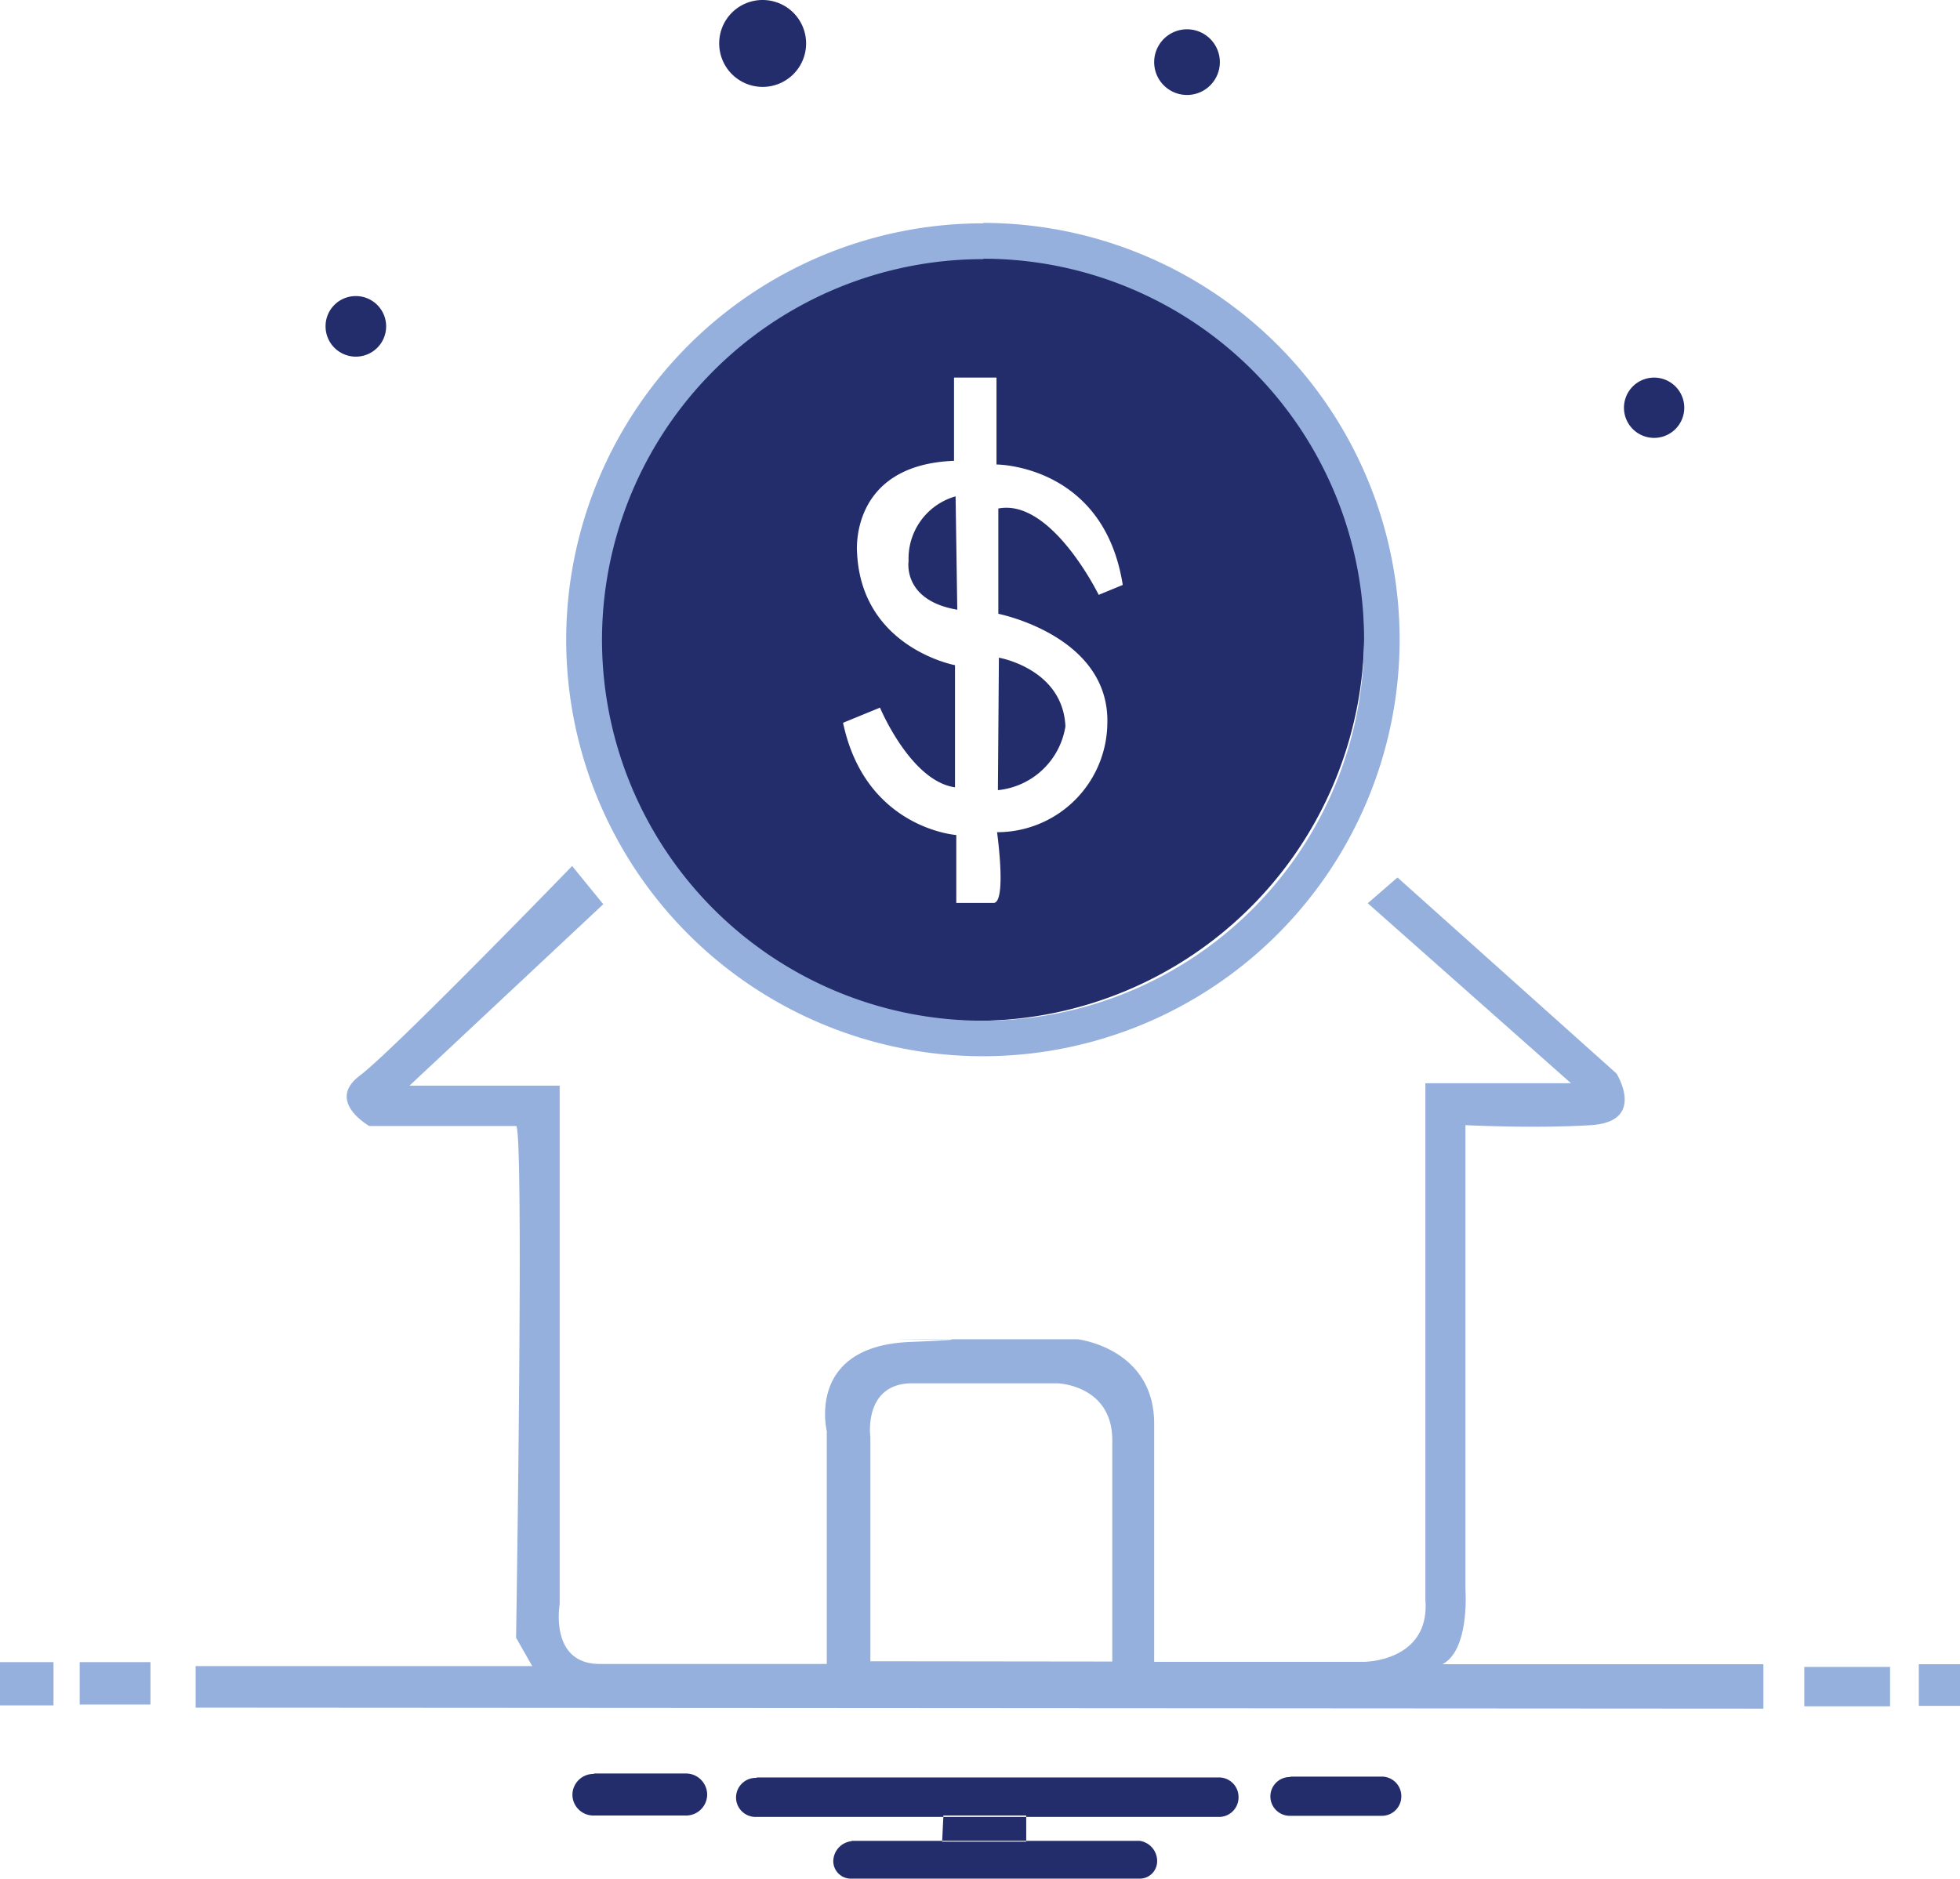
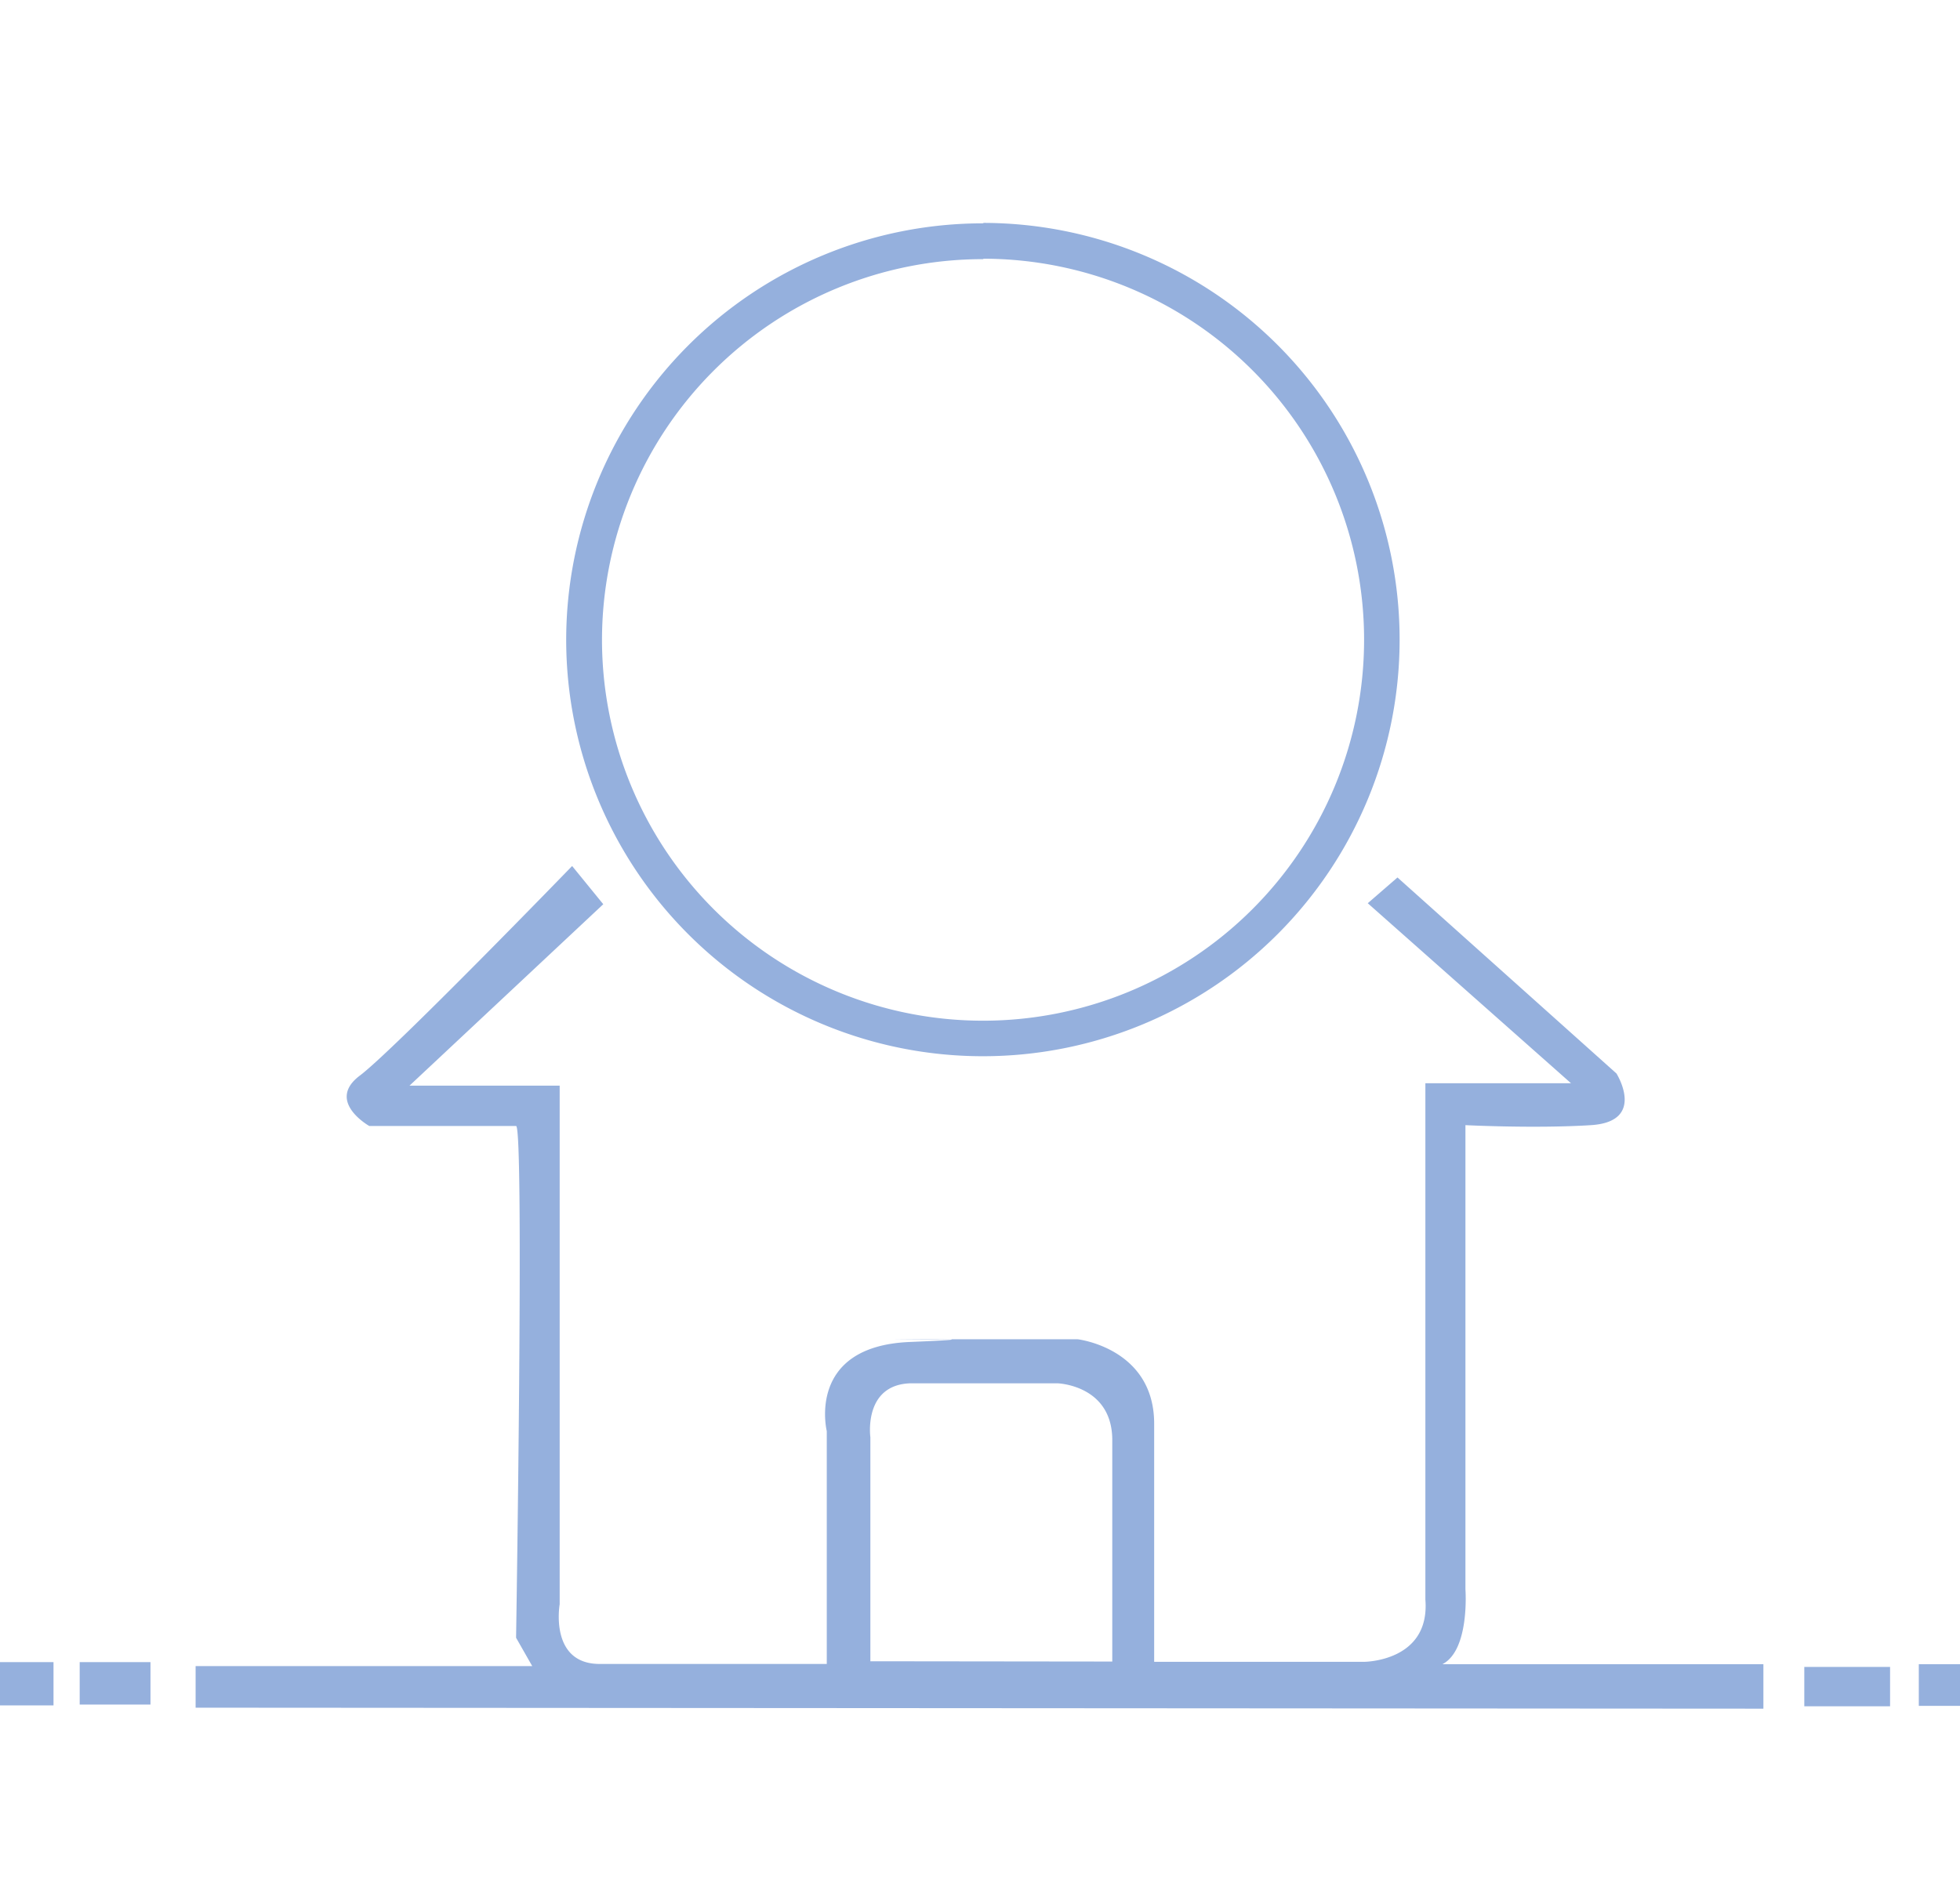
<svg xmlns="http://www.w3.org/2000/svg" id="_1" data-name=" 1" viewBox="0 0 138.47 132.77" class="box-icon box-icon_0 replaced-svg">
  <style>*, ::after, ::before { box-sizing: inherit; }* { max-height: 1e+06px; }.cls-1 { fill: rgb(35, 45, 107) !important; }.loan-info-section__curve .clip, .cls-2 { fill: rgb(149, 176, 221) !important; }.cls-1 { fill: rgb(43, 203, 122); }.cls-1, .cls-2, .cls-3 { fill-rule: evenodd; }.cls-2 { fill: rgb(49, 118, 236); }.cls-3 { fill: rgb(255, 255, 255); }.cls-1 { fill: rgb(43, 203, 122); }.cls-1, .cls-2, .cls-3 { fill-rule: evenodd; }.cls-2 { fill: rgb(49, 118, 236); }.cls-3 { fill: rgb(238, 244, 253); }.cls-1 { fill: rgb(43, 203, 122); }.cls-1, .cls-2, .cls-3 { fill-rule: evenodd; }.cls-2 { fill: rgb(49, 118, 236); }.cls-3 { fill: rgb(238, 244, 253); }.cls-1 { fill: rgb(43, 203, 122); }.cls-1, .cls-2 { fill-rule: evenodd; }.cls-2 { fill: rgb(49, 118, 236); }.cls-1 { fill: rgb(43, 203, 122); }.cls-1, .cls-2, .cls-3 { fill-rule: evenodd; }.cls-2 { fill: rgb(49, 118, 236); }.cls-3 { fill: rgb(238, 244, 253); }.cls-1 { fill: rgb(43, 203, 122); }.cls-1, .cls-2, .cls-3 { fill-rule: evenodd; }.cls-2 { fill: rgb(49, 118, 236); }.cls-3 { fill: rgb(238, 244, 253); }</style>
  <defs>
    <style>.cls-1{fill:#2bcb7a;}.cls-1,.cls-2,.cls-3{fill-rule:evenodd;}.cls-2{fill:#3176ec;}.cls-3{fill:#fff;}</style>
  </defs>
  <title>1</title>
-   <path class="cls-1" d="M69,17.31A27.41,27.41,0,1,1,41.56,44.72h0A27.41,27.41,0,0,1,69,17.31Zm-27,108h6.47a1.5,1.5,0,0,1,1.49,1.49h0a1.49,1.49,0,0,1-1.49,1.48H41.92a1.48,1.48,0,0,1-1.48-1.48h0A1.49,1.49,0,0,1,41.92,125.34Zm11.49.28H86.12A1.38,1.38,0,0,1,87.5,127v0a1.38,1.38,0,0,1-1.38,1.38H53.41A1.38,1.38,0,0,1,52,127h0v0A1.39,1.39,0,0,1,53.41,125.62Zm37.71-.06H97.6A1.38,1.38,0,0,1,99,126.93h0a1.37,1.37,0,0,1-1.37,1.37H91.12a1.37,1.37,0,0,1-1.37-1.37h0a1.37,1.37,0,0,1,1.37-1.37Zm-31,4.54H80.52a1.44,1.44,0,0,1,1.23,1.44,1.23,1.23,0,0,1-1.23,1.23H60.11a1.24,1.24,0,0,1-1.24-1.23A1.44,1.44,0,0,1,60.11,130.1Zm6.45-1.79H72.5v1.85H66.56ZM53.87,0a3.07,3.07,0,1,1-3.06,3.06h0A3.06,3.06,0,0,1,53.87,0Zm30,2.07a2.32,2.32,0,1,1-2.33,2.32h0a2.32,2.32,0,0,1,2.32-2.32Zm33,24.61a2.13,2.13,0,1,1-2.14,2.13h0a2.13,2.13,0,0,1,2.13-2.13ZM25.12,20.92A2.14,2.14,0,1,1,23,23.06a2.13,2.13,0,0,1,2.13-2.14Z" transform="translate(0 0)" />
  <path class="cls-2" d="M13.82,120.66v-2.94H37.6l-1.14-2s.58-36.16,0-36.16H26.09S23,77.82,25.42,76s15-14.81,15-14.81l2.2,2.7L28.93,76.71H39.54v36.64s-.76,4.29,2.92,4.22H58.41V101.12s-1.48-6,5.87-6.3S63,94.63,63,94.63H76.14s5.38.62,5.4,5.94v16.85H96.36s4.69,0,4.34-4.4V76.54l10.29,0L96.63,63.82,98.73,62,114.2,75.85s2.14,3.4-1.8,3.65-8.87,0-8.87,0v32.8s.32,4.29-1.63,5.29h22.68v3.14Zm113.65-2.88h6.06v2.78h-6.06Zm8.09-.19h2.91v2.94h-2.91ZM5.63,117.44h5v3h-5Zm-5.63,0H3.78v3.06H0Zm61.49-.06V101.55s-.52-3.71,2.84-3.81H74.7s3.82.11,3.88,3.93V117.4Zm8-101.63A29.44,29.44,0,1,1,40,45.22,29.45,29.45,0,0,1,69.45,15.78Zm0,2.53A26.92,26.92,0,1,1,42.53,45.23h0A26.92,26.92,0,0,1,69.45,18.31Z" transform="translate(0 0)" />
-   <path id="Rectangle_60_copy" data-name="Rectangle 60 copy" class="cls-3" d="M59.56,51.07,62.17,50s2.16,5.19,5.3,5.63V47s-6.6-1.22-6.92-7.94c0,0-.6-6.21,6.85-6.5V26.68h3v6.14s7.58,0,8.92,8.51l-1.7.7s-3.34-6.83-7.09-6.1v7.44s7.92,1.56,7.7,7.81a7.78,7.78,0,0,1-7.79,7.62s.7,5-.25,5H67.56V59S61.14,58.55,59.56,51.07Zm8.07-8-.12-8a4.57,4.57,0,0,0-3.32,4.57s-.46,2.78,3.44,3.44Zm2.94,3.4s4.51.77,4.7,4.85a5.37,5.37,0,0,1-4.77,4.51Z" transform="translate(0 0)" />
</svg>